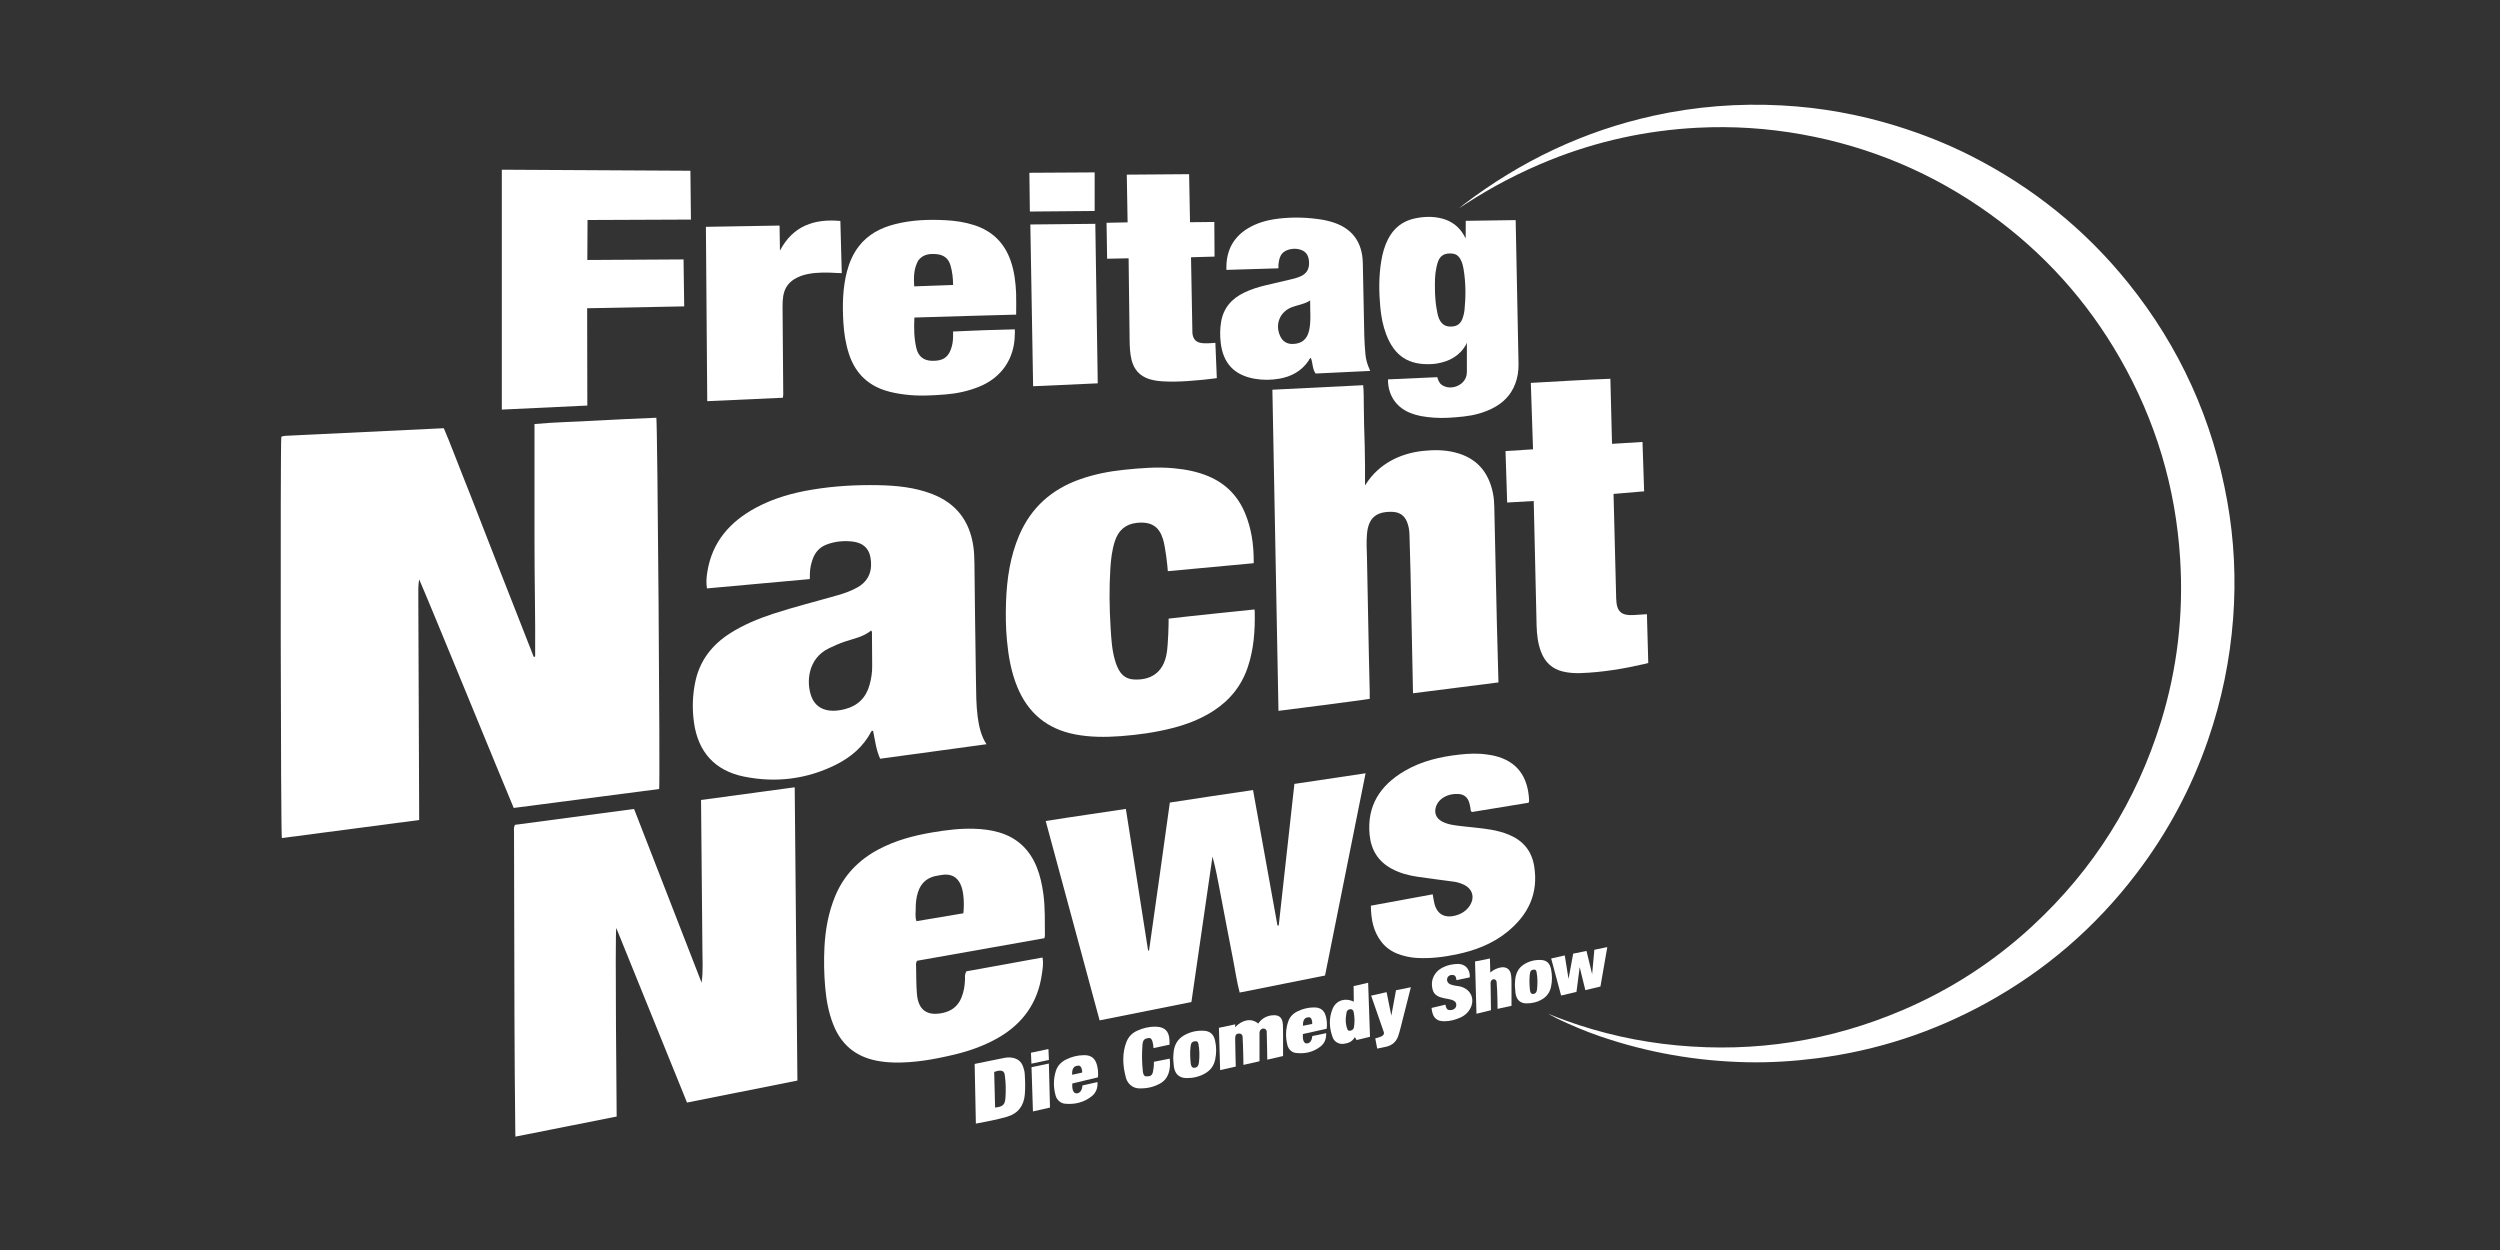
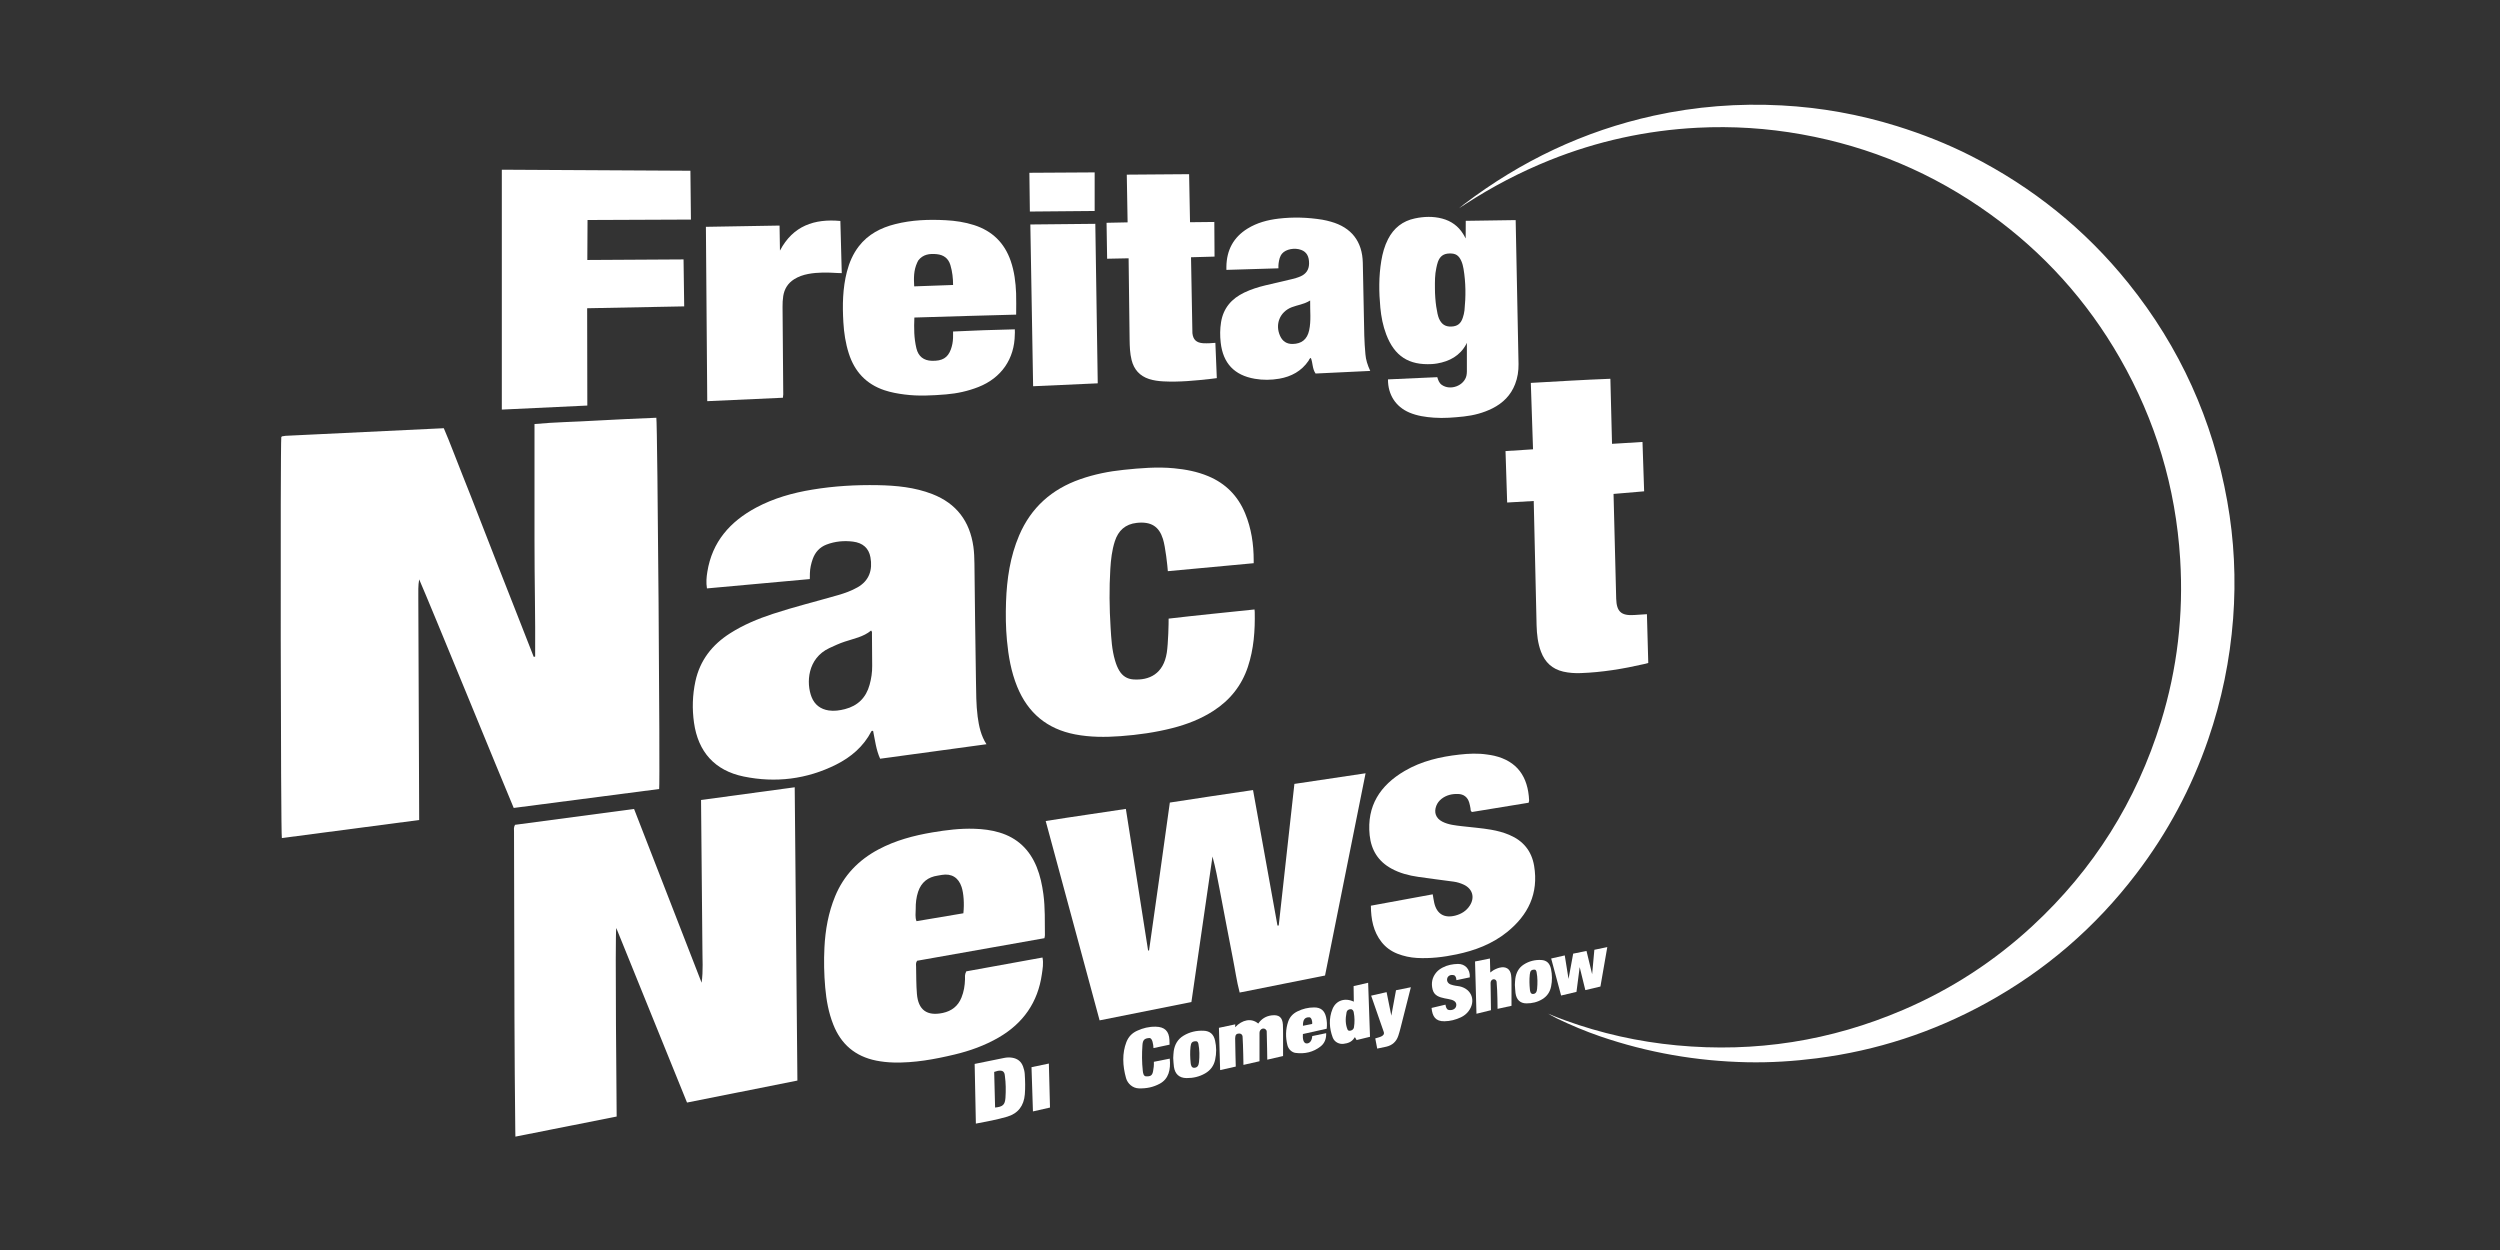
<svg xmlns="http://www.w3.org/2000/svg" id="OTHER_CHANNELS" data-name="OTHER CHANNELS" viewBox="0 0 576 288">
  <rect x="0" y="0" width="576" height="288" fill="#333333" stroke="none" />
  <defs>
    <style>
      .cls-1 {
        fill: #fff;
      }
    </style>
  </defs>
  <g id="FREITAG_NACHT_NEWS">
    <g id="FREITAG_NACHT_NEWS_-_White">
      <path class="cls-1" d="M356.59,233.51c1.05,.47,2.96,1.19,3.97,1.56,8.34,3.03,16.93,4.95,25.77,5.78,18.09,1.71,35.48-1.02,52.17-8.18,11.03-4.73,20.97-11.18,29.78-19.33,14.08-13.02,23.93-28.71,29.6-47.02,3.78-12.23,5.22-24.75,4.43-37.51-1.02-16.51-5.66-31.96-13.89-46.31-7.57-13.21-17.56-24.28-29.91-33.17-13.07-9.41-27.56-15.53-43.44-18.38-7.93-1.42-15.92-1.93-23.95-1.52-11.75,.6-23.1,3.08-34.02,7.46-6.84,2.75-13.31,6.14-19.51,10.16-.46,.32-1.45,.95-1.45,.95,0,0,.8-.67,1.23-.99,13.08-9.92,27.55-16.82,43.6-20.35,9.74-2.14,19.59-2.9,29.54-2.37,9.03,.48,17.87,2.07,26.52,4.76,5.9,1.84,11.64,4.1,17.15,6.9,14.13,7.19,26.23,16.9,36.17,29.26,11.91,14.8,19.48,31.59,22.81,50.27,1.6,8.95,2.04,17.98,1.35,27.05-.73,9.52-2.63,18.79-5.74,27.83-3.85,11.22-9.39,21.53-16.57,30.95-9.44,12.39-21.01,22.35-34.67,29.84-12.18,6.68-25.16,10.92-38.95,12.68-5.33,.68-10.67,1.02-16.03,.91-11.61-.24-22.92-2.21-33.91-5.98-3.37-1.16-6.65-2.54-9.86-4.08-.63-.3-2.16-1.17-2.16-1.17Z" />
      <g id="DIE_COMEDY_SHOW">
        <path class="cls-1" d="M224.84,258.87l-.28-13.74s.52-.11,.83-.17c1.98-.41,3.97-.81,5.95-1.21,.62-.13,1.25-.15,1.88-.05,1.21,.2,2.06,.85,2.49,2.02,.2,.55,.35,1.12,.39,1.71,.1,1.57,.15,3.15,.02,4.72-.22,2.61-1.54,4.4-4.07,5.14-2.37,.69-4.79,1.14-7.2,1.59Zm4.22-11.9l.21,8.21c1.77-.18,2.28-.62,2.39-2.27,.11-1.66,.09-3.33-.13-4.99-.06-.46-.04-1.85-2.47-.95Z" />
        <path class="cls-1" d="M280.83,236.81l3.77-.8-.02,.66c1.62-1.72,3.73-2.19,5.32-.84,.74-1.09,1.78-1.73,3.1-1.89,1.68-.2,2.47,.44,2.58,2.12,.05,.85,.03,1.71,.04,2.57,0,1.53,0,3.05,0,4.68l-3.64,.84s-.06-4.63-.13-6.51c-.02-.4-.46-.73-.86-.67-.01,0-.02,0-.03,0-.45,.09-.77,.5-.77,.96v6.58l-3.7,.84s-.06-4.43-.2-6.54c-.03-.38-.33-.68-.71-.68-.74-.01-.98,.29-1,1.1,0,1.35,.14,6.51,.14,6.51l-3.6,.81-.28-9.74Z" />
        <path class="cls-1" d="M265.76,241.46c-.04-.8-.23-2.33-.95-2.3-1.11,.07-1.51,.43-1.59,1.62-.14,1.98-.14,3.96,.08,5.94,.06,.53,.16,1.2,.71,1.27,1.13,.06,1.48-.24,1.66-1.18,.13-.7,.22-1.31,.18-2.17l3.66-.73c.26,2.57-.27,4.68-2.29,5.77-1.54,.83-3.1,1.14-4.85,1.08-1.38-.04-2.56-1.06-2.93-2.36-.81-2.88-.91-5.74,.08-8.31,.5-1.25,1.29-2.05,2.44-2.59,1.36-.64,2.8-.98,4.32-.95,2.06,.04,3.06,1.01,3.16,3.06,.01,.31,.03,1.08,.03,1.08,0,0-3.09,.66-3.71,.79Z" />
        <path class="cls-1" d="M311.92,230.79l-.05-3.59,3.35-.77,.43,12.45-3.09,.75-.39-.68s-.08,.11-.15,.22c-.59,.9-1.44,1.21-2.47,1.33-.89,.12-2.05-.31-2.49-1.45-.78-2.07-.96-4.39-.04-6.6,.81-1.96,2.86-2.64,4.91-1.66Zm-1.41,6.49c.21,.41,1.31,.2,1.44-.57,.19-1.16,.17-2.33-.05-3.48-.06-.32-.21-.59-.56-.71-.56-.04-.99,.21-1.1,.76-.29,1.46-.26,2.81,.27,4.01Z" />
        <path class="cls-1" d="M362.46,219.72c1.06-.21,2.02-.41,3.07-.62l1.3,5.36c.17-1.87,.34-3.75,.51-5.63l2.98-.62s-1.05,6.05-1.58,9.09l-3.48,.82-1.3-5.3c-.25,1.87-.49,3.82-.74,5.71l-3.54,.84-2.29-8.53s2.03-.47,3.13-.71c.29,1.8,.56,3.51,.87,5.42l1.07-5.84Z" />
-         <path class="cls-1" d="M252.96,248.22l-5.91,1.42c-.05,.86,.02,2.43,1.16,2.26,.66-.1,1.14-.77,1.18-1.81l3.47-.78c.09,1.38-.35,2.49-1.33,3.27-1.81,1.44-3.93,1.94-6.21,1.71-.86-.08-1.8-.79-2.1-1.85-.53-1.91-.55-3.83,.06-5.72,.38-1.17,1.18-2.01,2.27-2.57,1.3-.66,2.7-1.02,4.16-1.04,1.67-.03,2.62,.7,3.04,2.31,.24,.92,.31,1.88,.22,2.8Zm-4.39-2.7c-1.25,0-1.6,.75-1.55,2.11l2.29-.5c.11-.5-.19-1.61-.74-1.61Z" />
        <path class="cls-1" d="M338.65,225.18l-3.09,.65c-.03-.44-.14-.96-.53-1.13-.85-.24-1.39,.18-1.55,.6-.23,.63,.04,1.24,.74,1.52,.37,.15,.78,.22,1.17,.3,.31,.06,.63,.07,.93,.14,2.79,.62,3.78,3.4,2.04,5.71-.47,.62-1.07,1.09-1.77,1.42-1.2,.56-2.45,.89-3.78,.91-2.07,.04-2.79-1.1-2.98-3.07l3.21-.76c.06,.42,.2,1.03,.62,1.19,.67,.2,1.55-.03,1.8-.72,.24-.74-.1-1.31-1.02-1.59-.51-.16-1.06-.22-1.58-.33-1.22-.26-2.41-.6-2.78-2.01-.39-1.49-.12-2.86,.91-4.04,.39-.44,.87-.77,1.4-1.05,1.1-.58,2.3-.8,3.52-.83,1.64-.03,2.85,1.22,2.73,3.07Z" />
        <path class="cls-1" d="M270.31,243.75c.04-.53,.04-1.07,.12-1.6,.23-1.5,.92-2.72,2.24-3.52,1.43-.87,3-1.22,4.65-1.15,1.46,.06,2.31,.82,2.63,2.26,.33,1.47,.34,2.94,.02,4.42-.3,1.4-1.08,2.45-2.32,3.16-1.32,.76-2.77,1.09-4.27,1.07-1.68-.01-2.67-.93-2.91-2.61-.1-.67-.11-1.35-.16-2.03Zm4.8,2.27c.86,0,1.07-.66,1.14-1.32,.14-1.39,.13-2.79-.13-4.17-.05-.27-.2-.63-.52-.63-.91,0-1.2,.3-1.3,1.25-.14,1.25-.1,2.52,.03,3.77,.05,.45,.17,1.1,.78,1.1Z" />
        <path class="cls-1" d="M339.86,221.52l3.42-.68,.08,3.23c.15-.11,.19-.14,.41-.31,.43-.35,1.22-.68,1.74-.81,1.44-.35,2.46,.27,2.65,1.73,.11,.84,.08,1.71,.09,2.56,.01,1.48,0,2.96,0,4.5l-3.21,.7s-.02-4.14-.22-6.2c-.02-.26-.2-.51-.45-.59-.17-.06-.33-.04-.5,.04-.28,.14-.44,.46-.44,.78l.09,6.28-3.34,.82-.33-12.05Z" />
        <path class="cls-1" d="M317.31,241.6l-.45-2.35c.7-.24,2.29-.45,1.96-1.48-.98-2.79-1.85-5.37-2.91-8.37l3.56-.81c.38,1.87,.73,3.64,1.09,5.42l1.08-5.86c1.09-.22,2.43-.49,3.42-.69l-2.41,9.52c-.14,.57-.31,1.13-.49,1.68-.45,1.35-1.39,2.18-2.77,2.5-.69,.16-1.5,.33-2.1,.44Z" />
        <path class="cls-1" d="M241.92,255.18s-2.85,.65-3.93,.89l-.33-10.19,4-.84,.26,10.15Z" />
-         <polygon class="cls-1" points="237.64 245.07 237.53 242.55 241.56 241.7 241.67 244.2 237.64 245.07" />
        <path class="cls-1" d="M305.66,237.02l-5.47,1.22c-.06,.81-.03,2.3,1.03,2.16,.61-.08,1.07-.7,1.12-1.69l3.21-.67c.05,1.31-.37,2.34-1.29,3.06-1.69,1.33-3.66,1.76-5.75,1.49-.79-.09-1.65-.78-1.89-1.79-.45-1.81-.43-3.63,.17-5.4,.37-1.1,1.12-1.88,2.14-2.38,1.21-.6,2.5-.91,3.85-.91,1.53,0,2.4,.71,2.75,2.24,.2,.87,.25,1.78,.14,2.65Zm-3.99-2.64c-1.15-.03-1.49,.68-1.47,1.96l2.12-.42c.11-.47-.14-1.53-.65-1.54Z" />
        <path class="cls-1" d="M349.03,226.93c.03-.48,.03-.98,.1-1.47,.2-1.37,.79-2.49,1.94-3.23,1.23-.79,2.59-1.12,4.01-1.05,1.26,.06,1.99,.75,2.27,2.07,.28,1.35,.3,2.7,.02,4.05-.26,1.28-.93,2.24-2,2.9-1.14,.7-2.39,.99-3.69,.98-1.45-.01-2.3-.85-2.51-2.39-.08-.61-.09-1.23-.14-1.86Zm4.14,2.08c.74,0,.93-.61,.98-1.21,.12-1.28,.12-2.55-.12-3.82-.05-.25-.17-.58-.45-.58-.79,0-1.03,.27-1.12,1.14-.12,1.15-.09,2.31,.03,3.46,.04,.41,.14,1.01,.68,1.01Z" />
      </g>
      <g id="FREITAG_NACHT_NEWS-2">
        <g id="NACHT">
          <path class="cls-1" d="M123.3,151.28c.07-8.88-.16-17.77-.15-26.65,.02-8.92,0-17.83,0-26.93,4.68-.45,9.4-.5,14.1-.79,4.66-.28,9.33-.45,13.97-.66,.27,1.01,.89,83.98,.65,85.54-11.08,1.44-22.22,2.89-33.51,4.36-2.5-5.89-19.22-46.83-21.78-52.66-.27,1.43-.19,2.84-.2,4.24l.2,51.2c-10.52,1.37-21.15,2.79-31.64,4.16-.27-1.1-.37-89.98-.13-92.38,.03-.03,.05-.07,.08-.1,.03-.03,.07-.07,.11-.08,.26-.04,.53-.1,.79-.12,12.1-.58,24.2-1.16,36.46-1.75,1.5,3.47,2.78,7.01,4.19,10.5,1.42,3.5,2.77,7.04,4.15,10.56,1.38,3.52,2.74,7.05,4.12,10.57,1.38,3.52,2.77,7.04,4.15,10.56,1.37,3.5,2.74,6.99,4.11,10.49,.11-.02,.22-.04,.33-.06Z" />
          <path class="cls-1" d="M202.79,174.82c-.93-2.02-1.18-4.26-1.62-6.4-.21-.08-.35-.03-.41,.09-1.82,3.5-4.68,5.93-8.13,7.66-6.76,3.38-13.94,4.25-21.29,2.74-6.65-1.37-10.49-5.67-11.44-12.39-.45-3.18-.36-6.38,.32-9.54,1.05-4.86,3.87-8.44,8-11.07,3.06-1.95,6.38-3.33,9.81-4.46,4.96-1.63,10.03-2.88,15.05-4.33,1.56-.45,3.08-.99,4.5-1.8,2.73-1.55,3.49-4.06,2.97-6.92-.38-2.1-1.75-3.32-4.01-3.61-2.08-.26-4.14-.07-6.11,.68-1.57,.6-2.61,1.75-3.17,3.31-.38,1.06-.63,2.16-.66,3.3-.01,.4,0,.88-.02,1.34l-23.7,2.15c-.22-1.36-.11-2.59,.09-3.82,1.11-6.93,5.24-11.58,11.24-14.8,4.06-2.17,8.43-3.4,12.94-4.14,4.99-.83,10.02-1.12,15.07-1.03,4.29,.08,8.54,.48,12.6,2.06,5.56,2.17,8.62,6.26,9.45,12.12,.18,1.3,.22,2.6,.24,3.9,.11,8.96,.19,17.93,.35,26.89,.05,2.79,.03,5.58,.39,8.36,.3,2.25,.78,4.43,2.03,6.36l-24.5,3.34Zm-2.1-29.54c-1.76,1.47-4,1.86-6.11,2.57-1.2,.4-2.34,.93-3.48,1.46-5.1,2.37-5.37,8.08-4.11,11.29,.69,1.75,2.04,2.8,3.95,3.09,1.28,.19,2.52,0,3.74-.31,2.96-.76,4.86-2.65,5.67-5.59,.4-1.43,.62-2.9,.6-4.4-.03-2.43-.03-4.86-.05-7.3,0-.25,.09-.54-.21-.83Z" />
-           <path class="cls-1" d="M294.56,163.77c-.47-24.76-.93-49.29-1.4-73.98,7.02-.35,13.88-.69,20.91-1.04,.18,1.6,.11,3.12,.15,4.63,.04,1.53,.04,3.06,.07,4.6,.04,1.58,.1,3.15,.14,4.73,.04,1.53,.06,3.06,.07,4.6,.01,1.52,0,3.04,0,4.55,.1-.16,.12-.19,.28-.43,2.93-4.53,7.74-6.95,12.99-7.53,2.46-.27,4.95-.28,7.39,.32,4.95,1.21,7.78,4.42,8.8,9.34,.21,1.02,.3,2.04,.32,3.08,.19,8.87,.38,17.75,.59,26.62,.1,4.37,.23,8.74,.35,13.1,0,.27,.02,.87,.02,.87-6.33,.82-13.31,1.68-19.68,2.5,0,0-.02-.95-.03-1.34-.19-8.87-.36-17.75-.55-26.62-.06-2.88-.15-5.76-.24-8.64-.03-.99-.19-1.97-.57-2.9-.58-1.44-1.66-2.19-3.21-2.29-.13,0-.27-.01-.41-.02-3.61-.03-5.28,1.51-5.6,5.13-.16,1.8-.05,3.6,0,5.4,.16,7.39,.28,14.77,.43,22.16,.06,2.93,.14,5.85,.2,8.78,.01,.49,0,.98,0,1.63-6.99,1-13.93,1.83-21.03,2.76Z" />
          <path class="cls-1" d="M288.87,129.76c-6.64,.61-13.3,1.24-19.8,1.84-.08-1.16-.54-5.56-1.13-7.43-.89-2.84-2.7-4.06-6.03-3.7-2.63,.29-4.25,1.76-5.05,4.23-.67,2.08-.91,4.22-1.04,6.38-.27,4.5-.22,9,.06,13.5,.16,2.56,.29,5.13,1.03,7.61,.24,.82,.54,1.62,.99,2.36,.74,1.21,1.81,1.89,3.2,1.99,3.67,.26,6.96-1.26,7.73-6.16,.33-2.11,.44-6.91,.42-7.85,6.46-.76,13.33-1.43,19.79-2.11,0,0,.05,.37,.05,.56,.09,4.3-.21,8.55-1.58,12.67-1.44,4.32-4.12,7.66-7.92,10.12-2.9,1.88-6.08,3.11-9.42,3.97-3.94,1.01-7.94,1.57-11.99,1.87-3.52,.26-7.02,.26-10.49-.41-6.44-1.24-10.87-4.93-13.34-11.01-1.39-3.42-2.01-7-2.35-10.64-.28-2.97-.31-5.94-.21-8.91,.19-5.25,.94-10.4,3.02-15.28,2.75-6.44,7.52-10.66,14.07-12.95,3.25-1.14,6.6-1.81,10.02-2.16,3.85-.4,7.71-.73,11.59-.36,2.71,.26,5.34,.76,7.86,1.81,4.04,1.68,6.87,4.56,8.53,8.58,1.43,3.46,1.97,7.1,1.97,10.83,0,.17,0,.63,0,.63Z" />
          <path class="cls-1" d="M378.81,113.2c-2.45,.21-4.93,.41-7.05,.6l.61,24.14c.09,2.99,1.16,3.95,4.13,3.76,.93-.06,1.84-.11,2.95-.19l.31,11.23s-.67,.19-1.02,.27c-4.79,1.1-9.63,1.9-14.55,2.07-1.35,.05-2.7-.04-4.02-.34-2.54-.59-4.2-2.15-5.11-4.55-.75-1.96-.97-4.03-1.03-6.1-.15-5.81-.66-28.66-.66-28.66l-6.12,.35-.38-11.85,6.34-.41-.51-15.3c5.98-.33,12.16-.72,18.33-.95,.13,5.05,.26,9.94,.38,14.99,2.35-.14,4.62-.28,7.02-.43l.38,11.39Z" />
        </g>
        <g id="NEWS">
          <path class="cls-1" d="M183.73,248.96c-8.38,1.67-16.91,3.36-25.44,5.07-5.42-13.37-10.8-26.66-16.3-40.22-.31,1.33,.09,43.44,.09,43.44-7.66,1.53-15.72,3.12-23.33,4.63,0,0-.02-1.1-.03-1.58-.2-17.21-.22-34.42-.25-51.63-.01-5.68-.03-11.35-.04-17.03,0-.48-.12-.99,.23-1.6,9.04-1.2,18.17-2.42,27.43-3.65,5.2,13.38,10.38,26.71,15.56,40.03,.4-2.76,.17-5.5,.18-8.24l-.31-33.86c7.12-.95,14.62-2,21.58-2.93l.62,67.56Z" />
          <path class="cls-1" d="M314.63,178.16c-3.13,15.64-6.22,31.04-9.34,46.6-6.5,1.3-13.01,2.59-19.67,3.92-.71-2.67-1.05-5.29-1.57-7.87-.52-2.6-1.01-5.22-1.51-7.83-.5-2.61-1-5.22-1.49-7.83-.49-2.6-.98-5.2-1.69-7.81-1.61,11.13-3.23,22.25-4.86,33.53-7,1.4-21.15,4.22-21.15,4.22,0,0-8.36-30.89-12.42-45.93,6.16-.99,12.23-1.83,18.47-2.79,1.72,10.94,3.42,21.77,5.12,32.61,.07,0,.14,.01,.22,.02,.8-5.65,1.61-11.29,2.4-16.94,.8-5.66,1.58-11.32,2.39-17.15,6.35-1.01,12.69-1.91,19.17-2.88,1.89,10.48,3.76,20.85,5.63,31.22,.1,0,.19-.01,.29-.02,1.2-10.83,2.4-21.67,3.61-32.62,5.43-.81,10.75-1.61,16.4-2.45Z" />
          <path class="cls-1" d="M222.62,223.8c5.79-1.05,11.62-2.11,17.57-3.19,.27,1.36,.03,2.61-.14,3.82-.91,6.5-4.31,11.34-9.97,14.62-3.18,1.84-6.61,3.07-10.18,3.92-4.61,1.1-9.25,1.95-14.02,1.83-1.36-.03-2.7-.18-4.02-.44-4.8-.97-8.08-3.75-9.87-8.3-1.09-2.75-1.6-5.63-1.86-8.55-.27-3.05-.33-6.12-.18-9.18,.2-4.07,.91-8.06,2.47-11.84,1.99-4.82,5.4-8.34,9.98-10.78,3.9-2.08,8.12-3.2,12.44-3.93,3.2-.54,6.41-.94,9.67-.83,1.94,.06,3.86,.29,5.73,.85,4.17,1.24,6.98,3.95,8.61,7.95,.82,2.02,1.26,4.13,1.55,6.28,.42,3.13,.31,6.29,.35,9.44,0,.17-.05,.35-.11,.69-9.79,1.74-19.61,3.47-29.34,5.2-.36,.52-.24,.98-.23,1.42,.04,2.07,.02,4.15,.19,6.21,.3,3.72,2.33,5.17,5.97,4.39,2.03-.44,3.5-1.57,4.29-3.53,.55-1.35,.78-2.76,.82-4.21,.01-.53-.11-1.08,.28-1.81Zm-.66-13.37c.24-2.23,.06-4.64-.41-6.07-.72-2.18-2.32-3.16-4.56-2.78-.31,.05-.62,.12-.93,.16-2.25,.32-3.79,1.54-4.52,3.7-.43,1.29-.58,2.63-.56,3.98,.01,.92-.19,1.86,.18,2.82,3.62-.61,7.2-1.21,10.8-1.82Z" />
          <path class="cls-1" d="M352.19,184.95c-4.39,.72-8.73,1.43-13.02,2.13-.43-.21-.32-.56-.37-.85-.08-.44-.16-.88-.29-1.31-.38-1.27-1.28-1.96-2.59-1.99-1.37-.04-2.68,.25-3.8,1.13-.54,.43-.95,.96-1.2,1.6-.59,1.54-.09,2.88,1.38,3.64,1.43,.74,3.02,.87,4.58,1.06,2.23,.27,4.48,.42,6.7,.81,1.43,.25,2.82,.62,4.15,1.18,3.19,1.34,5.15,3.69,5.73,7.13,1.07,6.39-1.38,11.37-6.26,15.29-3.4,2.73-7.39,4.24-11.63,5.12-3.01,.63-6.04,.99-9.12,.82-1.54-.09-3.03-.41-4.47-.97-1.46-.57-2.69-1.46-3.66-2.68-1.91-2.42-2.44-5.24-2.47-8.39,4.78-.88,9.47-1.74,14.25-2.62,.13,.74,.21,1.36,.35,1.97,.58,2.54,2.29,3.58,4.82,2.94,1.4-.36,2.58-1.08,3.37-2.31,1.22-1.89,.63-3.88-1.4-4.83-.74-.34-1.51-.58-2.32-.69-2.72-.37-5.44-.7-8.16-1.1-2.15-.31-4.24-.85-6.16-1.9-3.05-1.66-4.67-4.27-5.03-7.69-.7-6.78,2.42-11.51,8.07-14.82,3.88-2.27,8.17-3.27,12.59-3.76,2.15-.24,4.31-.34,6.46-.01,.53,.08,1.07,.15,1.6,.28,5.23,1.24,7.77,4.77,8.02,10.28,0,.13-.05,.26-.12,.56Z" />
        </g>
        <g id="FREITAG">
          <path class="cls-1" d="M159.19,50.59c-8.04,.04-15.95,.07-23.82,.1l-.05,9.21s19.71-.13,22.17-.13l.15,10.82-22.36,.43,.04,22.42-19.7,.93V39.1l43.45,.24,.12,11.26Z" />
          <path class="cls-1" d="M234.12,72.49c-4.01,.11-7.88,.21-11.74,.32-3.82,.11-7.74,.23-11.71,.35-.1,2.46-.1,4.66,.46,7.06,.45,1.92,1.71,2.86,3.57,2.91,2.4,.07,3.66-.69,4.37-2.61,.31-.85,.48-1.73,.51-2.64,.01-.44,.01-.85,.01-1.5,4.5-.23,9.68-.4,14.22-.5,.05,.68,0,.81,0,1.15-.05,5.66-3.11,10.06-8.37,12.13-2.41,.95-4.91,1.5-7.48,1.71-3.19,.26-6.38,.44-9.58,.02-1.57-.2-3.11-.48-4.61-.98-4.21-1.41-6.87-4.29-8.21-8.48-.75-2.34-1.11-4.74-1.25-7.17-.23-3.92-.17-7.84,.82-11.68,.55-2.11,1.4-4.09,2.74-5.83,2.14-2.77,5.07-4.28,8.38-5.11,3.83-.97,7.74-1.11,11.67-.9,2.21,.12,4.38,.44,6.5,1.12,4.2,1.35,7.01,4.1,8.45,8.27,.83,2.41,1.14,4.91,1.24,7.44,.06,1.57,.01,3.14,.01,4.92Zm-14.53-6.83c0-1.5-.16-3.06-.62-4.59-.47-1.56-1.57-2.36-3.16-2.51-1.63-.16-3.15,.03-4.24,1.45-.05,.07-.2,.39-.24,.47-.85,1.85-.8,3.62-.7,5.5l8.96-.32Z" />
          <path class="cls-1" d="M337.69,54.88l.02-4,11.5-.17,.66,33.17c.02,1.59-.21,3.15-.79,4.63-.99,2.56-2.8,4.36-5.23,5.58-2.08,1.04-4.31,1.62-6.6,1.87-2.28,.24-4.58,.44-6.88,.27-1.94-.14-3.85-.41-5.66-1.18-3.16-1.35-4.94-4.14-4.92-7.64l11.36-.51c.2,.64,.4,1.32,1.03,1.77,1.98,1.41,5.21,.19,5.7-2.17,.06-.31,.09-.63,.09-.94,0-2.2,0-4.4,0-6.59-.04,.1-.08,.19-.16,.35-1.45,2.66-3.85,3.93-6.68,4.42-.4,.07-.8,.11-1.21,.14-5.34,.3-8.62-1.82-10.53-6.82-.76-1.99-1.16-4.07-1.36-6.18-.34-3.6-.37-7.2,.22-10.78,.29-1.74,.75-3.43,1.56-5.01,1.32-2.56,3.36-4.18,6.19-4.77,2.1-.44,4.2-.51,6.28,.04,2.05,.54,3.71,1.72,4.84,3.56,.16,.25,.35,.58,.53,.96Zm-7.08,11.57c0,2.97,.49,5.9,.92,6.91,.58,1.34,1.45,1.92,2.82,1.88,1.42-.05,2.22-.64,2.68-2.04,.18-.55,.33-1.13,.39-1.71,.32-3.19,.31-6.37-.22-9.54-.11-.62-.25-1.23-.51-1.81-.59-1.32-1.32-1.78-2.74-1.74-1.33,.03-2.17,.61-2.65,1.91-.17,.46-.26,.95-.37,1.43-.35,1.55-.33,3.16-.32,4.73Z" />
          <path class="cls-1" d="M315.69,85.46c-4.33,.21-8.46,.4-12.58,.6-.78-1.12-.61-2.42-1.09-3.6-.33,.11-.38,.44-.54,.67-1.62,2.38-3.97,3.64-6.73,4.12-1.86,.32-3.78,.35-5.65,.02-4.71-.81-7.31-3.57-7.85-8.32-.18-1.57-.17-3.15,.08-4.71,.52-3.25,2.43-5.44,5.34-6.83,1.55-.74,3.18-1.26,4.85-1.66,2.01-.48,4.04-.93,6.05-1.42,.7-.17,1.4-.36,2.06-.65,1.26-.55,1.96-1.51,1.98-2.95,.02-1.64-.55-2.68-1.81-3.15-1.52-.57-3.53-.18-4.4,.84-.55,.65-.69,1.45-.81,2.25-.06,.39-.05,.78-.04,1.15l-11.99,.36c-.02-.3,0-.47,0-.73,.05-3.81,1.62-6.78,4.88-8.79,2.19-1.35,4.62-1.99,7.15-2.29,3.37-.4,6.74-.29,10.09,.25,.66,.11,1.32,.28,1.97,.46,4.73,1.33,7.23,4.55,7.34,9.46,.12,5.58,.21,11.17,.34,16.75,.03,1.44,.14,2.88,.26,4.31,.1,1.26,.47,2.47,1.11,3.85Zm-13.84-16.22c-1.42,.88-2.89,1.03-4.22,1.54-2.75,1.06-3.92,3.93-2.69,6.63,.56,1.22,1.51,1.86,2.88,1.84,2.06-.04,3.35-1.04,3.81-3.14,.48-2.21,.19-4.46,.23-6.86Z" />
          <path class="cls-1" d="M180.38,91.64c-5.82,.26-11.55,.52-17.43,.79-.1-13.51-.21-26.86-.31-40.17l16.97-.29,.09,5.77c3.01-5.73,7.93-7.38,13.92-6.83l.32,12.02c-.36-.02-.69-.01-1-.03-2.25-.14-4.5-.2-6.73,.22-1.16,.22-2.26,.6-3.26,1.23-1.42,.9-2.23,2.22-2.49,3.84-.13,.84-.17,1.69-.16,2.55,.07,6.71,.11,13.42,.16,20.14,0,.18-.03,.35-.08,.76Z" />
          <path class="cls-1" d="M259.8,51.22l-.19-10.98,14.36-.11,.21,11.07,5.6-.06,.05,7.98-5.42,.15,.32,17.49c.16,1.5,.91,2.21,2.48,2.32,.49,.03,.99,.02,1.49,0s.86-.05,1.32-.09l.33,8.13c-.45,.07-.83,.11-1.25,.16-3.67,.41-7.35,.78-11.05,.59-1.12-.06-2.24-.2-3.32-.55-2.15-.71-3.46-2.18-4.01-4.36-.39-1.54-.43-3.12-.46-4.7-.07-4.33-.09-8.65-.16-12.98-.03-1.84-.07-5.77-.07-5.77l-4.95,.1-.13-8.28,4.86-.1Z" />
          <path class="cls-1" d="M252.36,51.57l.56,36.75c-5.08,.23-10,.45-14.89,.67l-.64-37.27,14.97-.15Z" />
          <polygon class="cls-1" points="252.21 39.72 252.21 48.61 237.28 48.74 237.17 39.81 252.21 39.72" />
        </g>
      </g>
    </g>
  </g>
</svg>